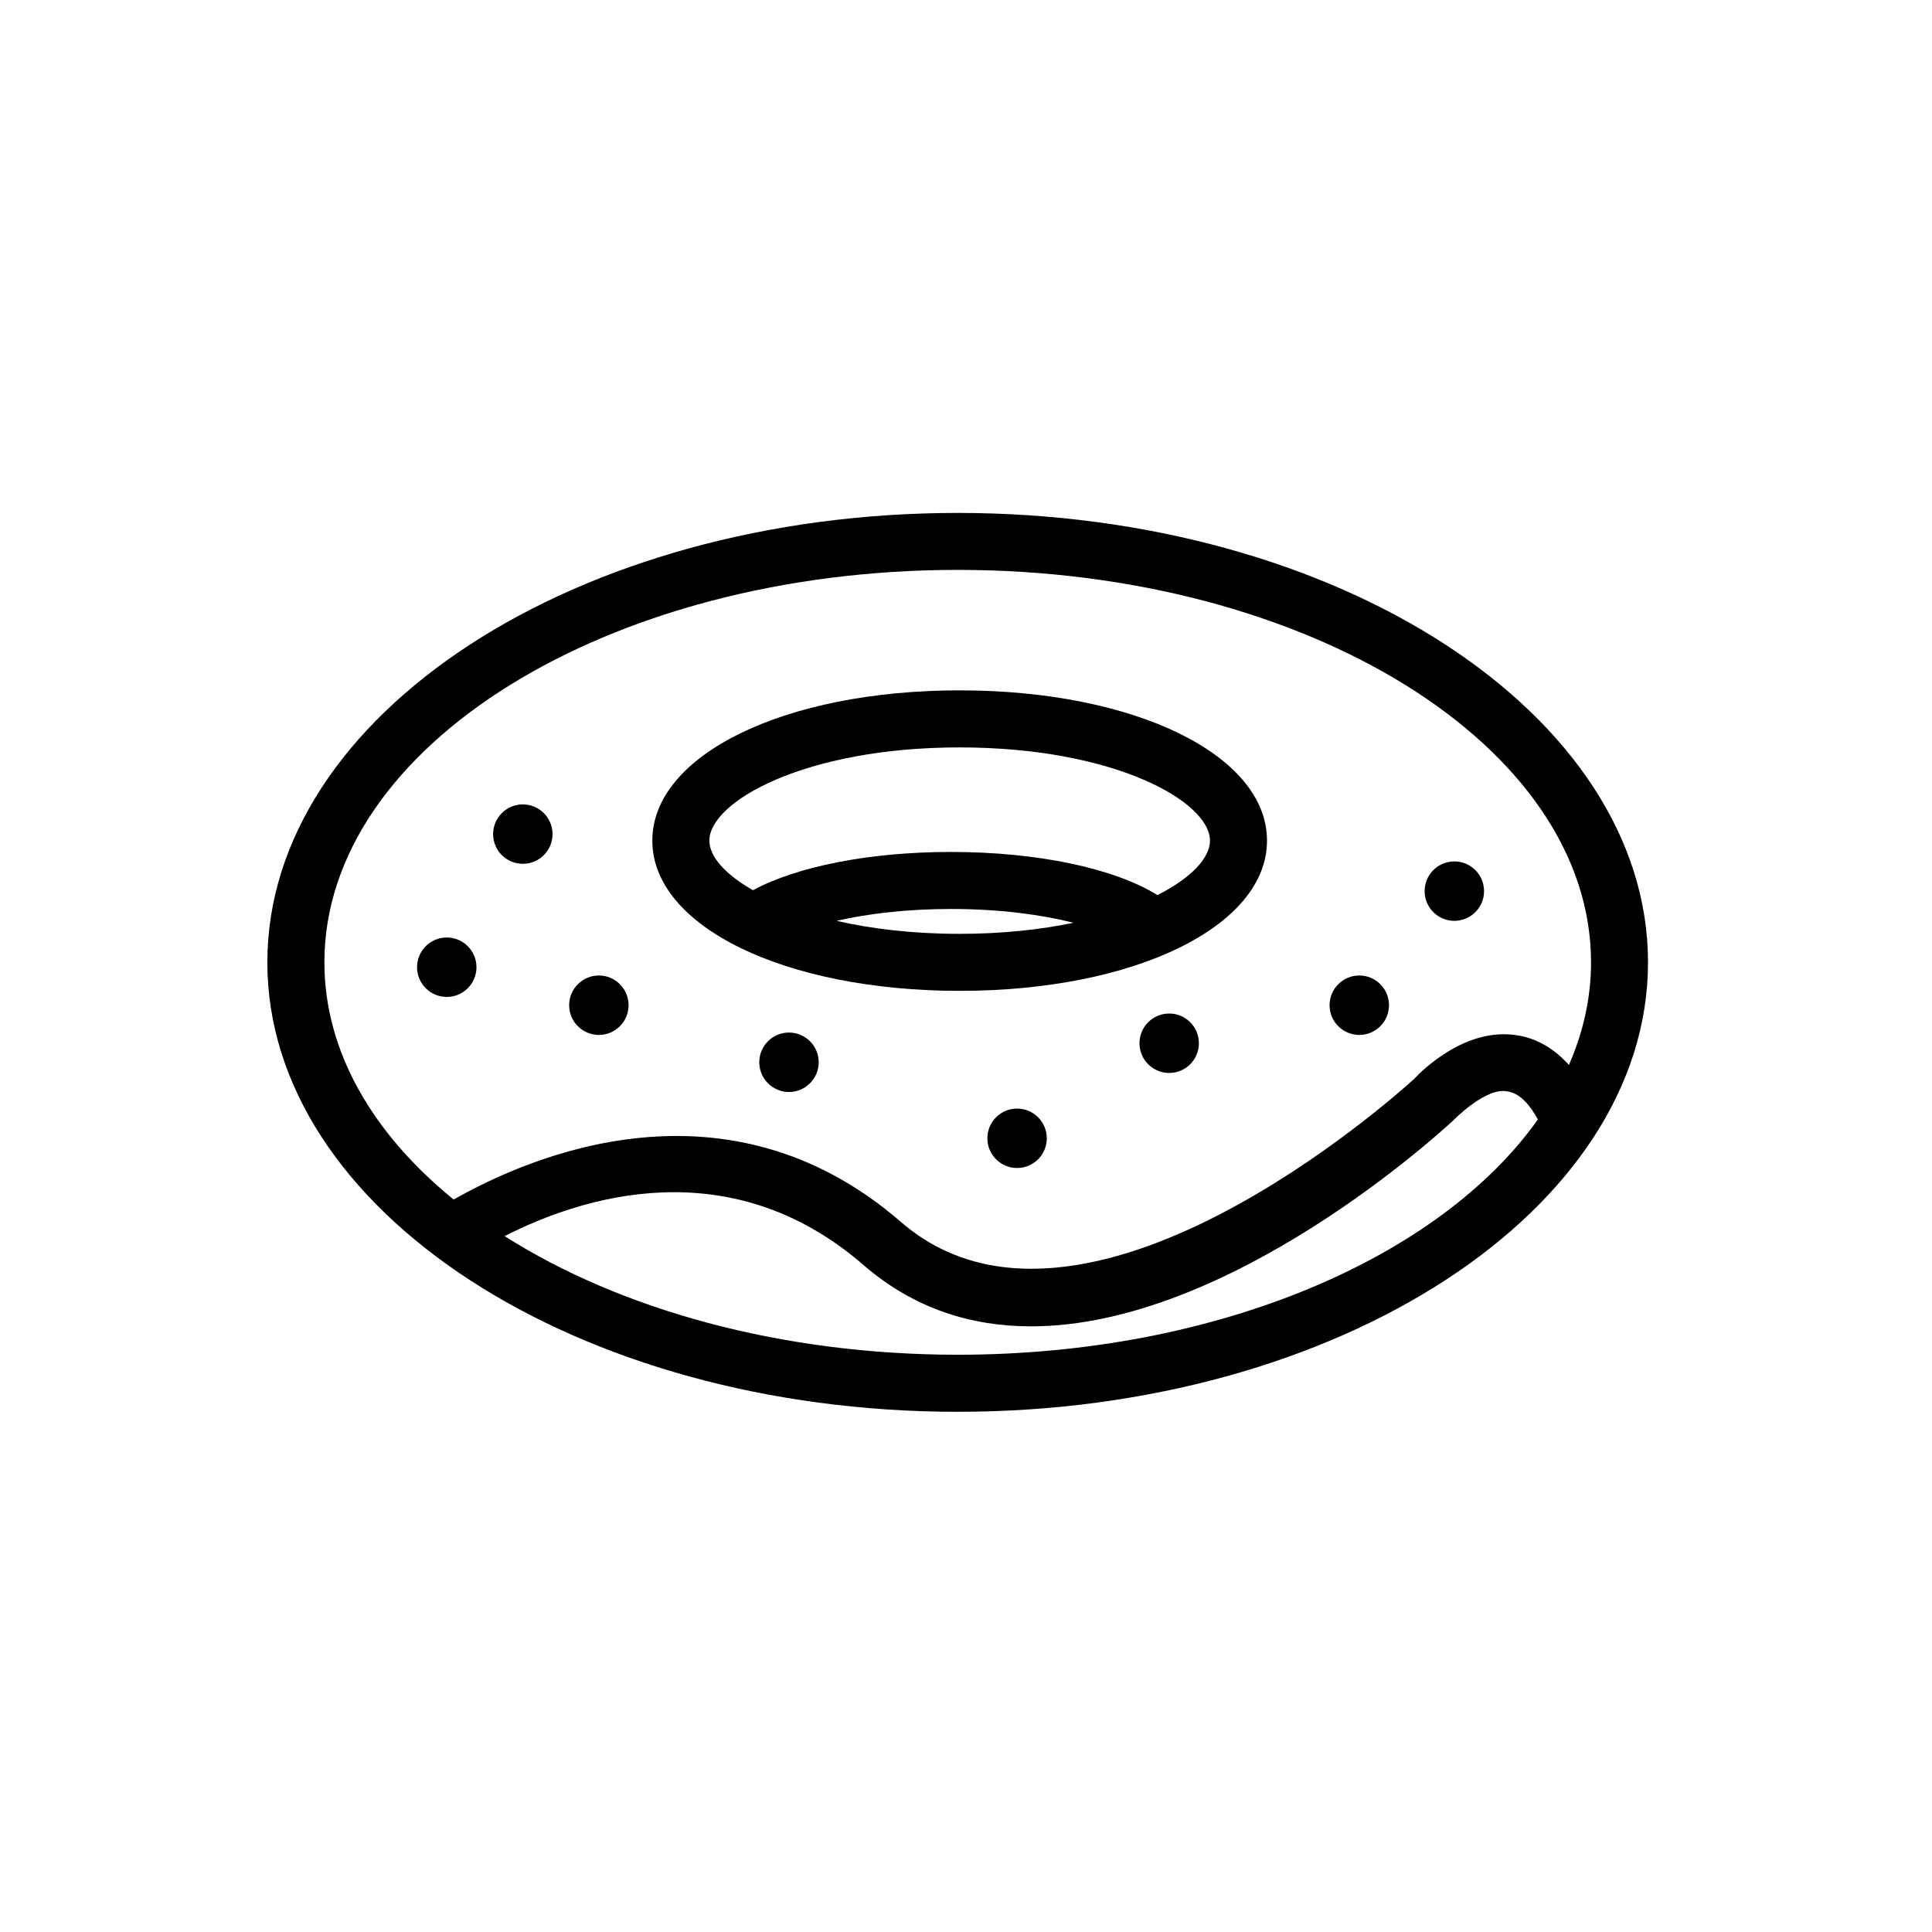
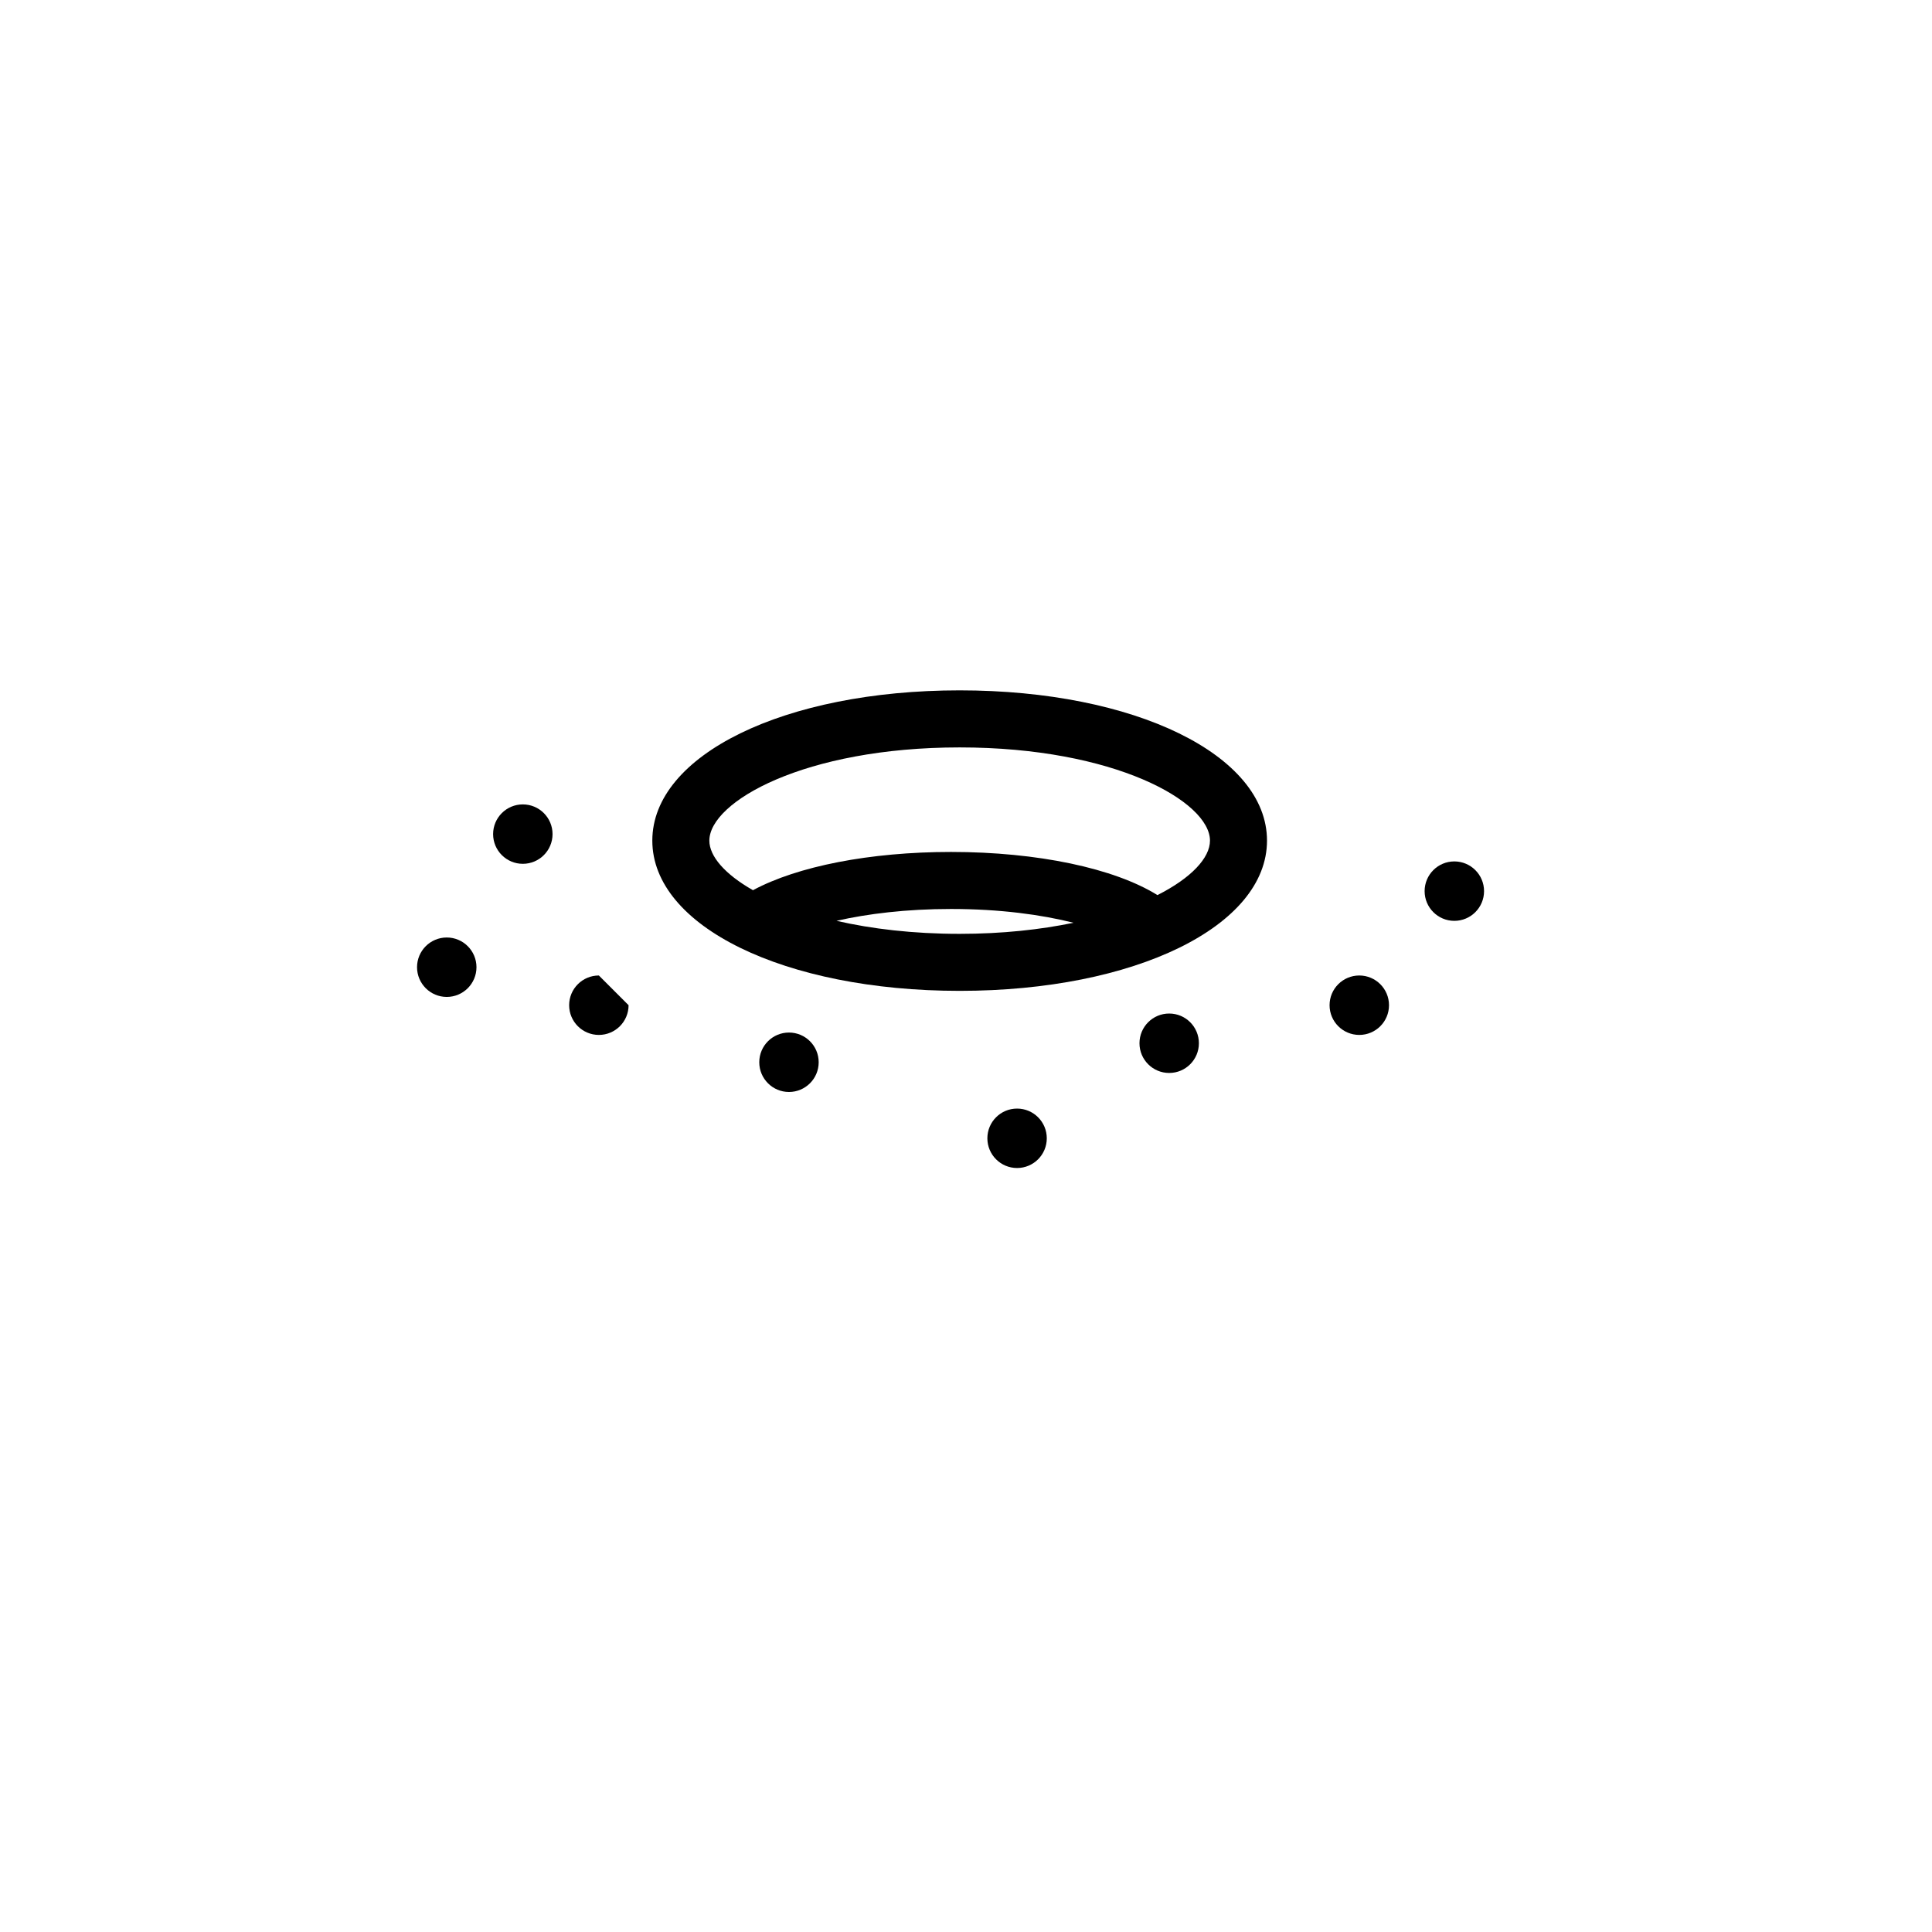
<svg xmlns="http://www.w3.org/2000/svg" fill="#000000" width="800px" height="800px" version="1.1" viewBox="144 144 512 512">
  <g>
-     <path d="m397.8 279.93c-100.88 0-182.95 53.43-182.95 119.11 0 65.676 82.07 119.1 182.95 119.1s182.94-53.426 182.94-119.1c0-65.68-82.062-119.11-182.94-119.11zm0 223.09c-47.027 0-89.574-12.062-120.07-31.434 20.098-10.254 59.535-23.176 95.113 7.664 13.508 11.699 28.793 16.246 44.402 16.246 52.715-0.004 108.98-51.867 112.03-54.707 0 0 8.805-9.062 14.5-7.488 3.246 0.555 5.856 3.844 7.773 7.371-25.961 36.672-85.09 62.348-153.74 62.348zm148.46-84.629c-13.703-2.328-25.281 9.168-27.492 11.523-4.504 4.109-88.207 79.352-136.02 37.91-46.148-39.988-98.152-17.527-118.52-5.93-21.477-17.473-34.258-39.258-34.258-62.867 0-57.344 75.289-104 167.84-104 92.543 0 167.83 46.652 167.83 104 0 9.41-2.062 18.52-5.863 27.199-3.863-4.297-8.363-6.965-13.512-7.836z" />
    <path d="m398.32 326.95c-46.438 0-81.449 17.121-81.449 39.82 0 22.703 35.016 39.816 81.449 39.816 46.438 0 81.449-17.113 81.449-39.816 0.004-22.699-35.012-39.82-81.449-39.82zm-32.637 61.078c8.184-1.863 18.465-3.141 30.355-3.141 12.953 0 23.965 1.512 32.457 3.656-8.73 1.805-18.824 2.934-30.172 2.934-12.426 0-23.375-1.328-32.641-3.449zm85.047-6.82c-11.414-7.094-31.742-11.434-54.691-11.434-21.523 0-40.754 3.812-52.492 10.137-7.473-4.246-11.562-9.012-11.562-13.133 0-10.316 25.234-24.707 66.336-24.707 41.102 0 66.336 14.391 66.336 24.707 0 4.543-4.914 9.879-13.926 14.43z" />
    <path d="m290.43 365.05c0 4.348-3.527 7.871-7.875 7.871-4.348 0-7.875-3.523-7.875-7.871 0-4.352 3.527-7.875 7.875-7.875 4.348 0 7.875 3.523 7.875 7.875" />
    <path d="m270.27 400.32c0 4.348-3.527 7.875-7.875 7.875-4.348 0-7.875-3.527-7.875-7.875s3.527-7.875 7.875-7.875c4.348 0 7.875 3.527 7.875 7.875" />
-     <path d="m310.58 410.39c0 4.352-3.527 7.875-7.875 7.875s-7.875-3.523-7.875-7.875c0-4.348 3.527-7.875 7.875-7.875s7.875 3.527 7.875 7.875" />
+     <path d="m310.58 410.39c0 4.352-3.527 7.875-7.875 7.875s-7.875-3.523-7.875-7.875c0-4.348 3.527-7.875 7.875-7.875" />
    <path d="m360.96 425.51c0 4.348-3.523 7.875-7.875 7.875-4.348 0-7.871-3.527-7.871-7.875 0-4.352 3.523-7.875 7.871-7.875 4.352 0 7.875 3.523 7.875 7.875" />
    <path d="m421.41 445.66c0 4.348-3.523 7.875-7.875 7.875-4.348 0-7.871-3.527-7.871-7.875 0-4.352 3.523-7.875 7.871-7.875 4.352 0 7.875 3.523 7.875 7.875" />
    <path d="m461.72 420.47c0 4.348-3.523 7.875-7.875 7.875-4.348 0-7.871-3.527-7.871-7.875s3.523-7.875 7.871-7.875c4.352 0 7.875 3.527 7.875 7.875" />
    <path d="m512.1 410.39c0 4.352-3.527 7.875-7.875 7.875-4.348 0-7.875-3.523-7.875-7.875 0-4.348 3.527-7.875 7.875-7.875 4.348 0 7.875 3.527 7.875 7.875" />
    <path d="m537.29 380.16c0 4.348-3.527 7.875-7.875 7.875-4.352 0-7.875-3.527-7.875-7.875 0-4.348 3.523-7.875 7.875-7.875 4.348 0 7.875 3.527 7.875 7.875" />
  </g>
</svg>